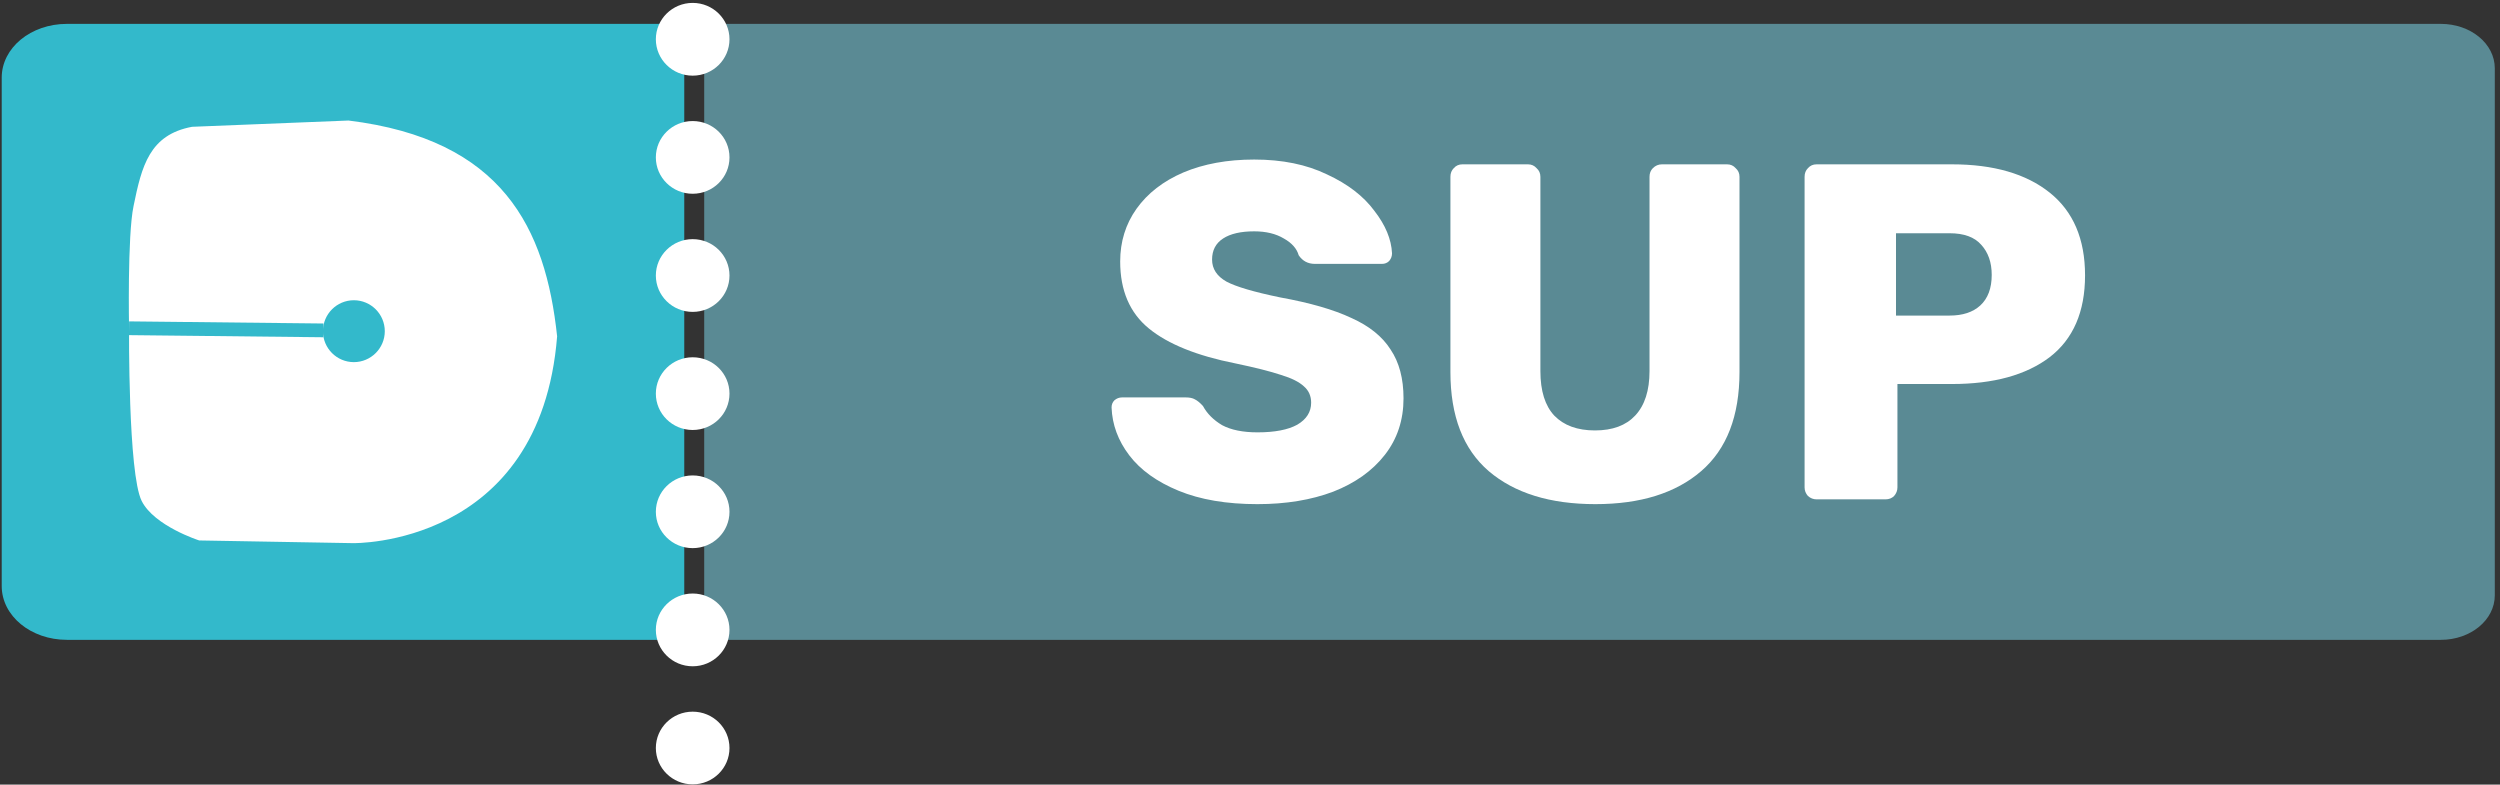
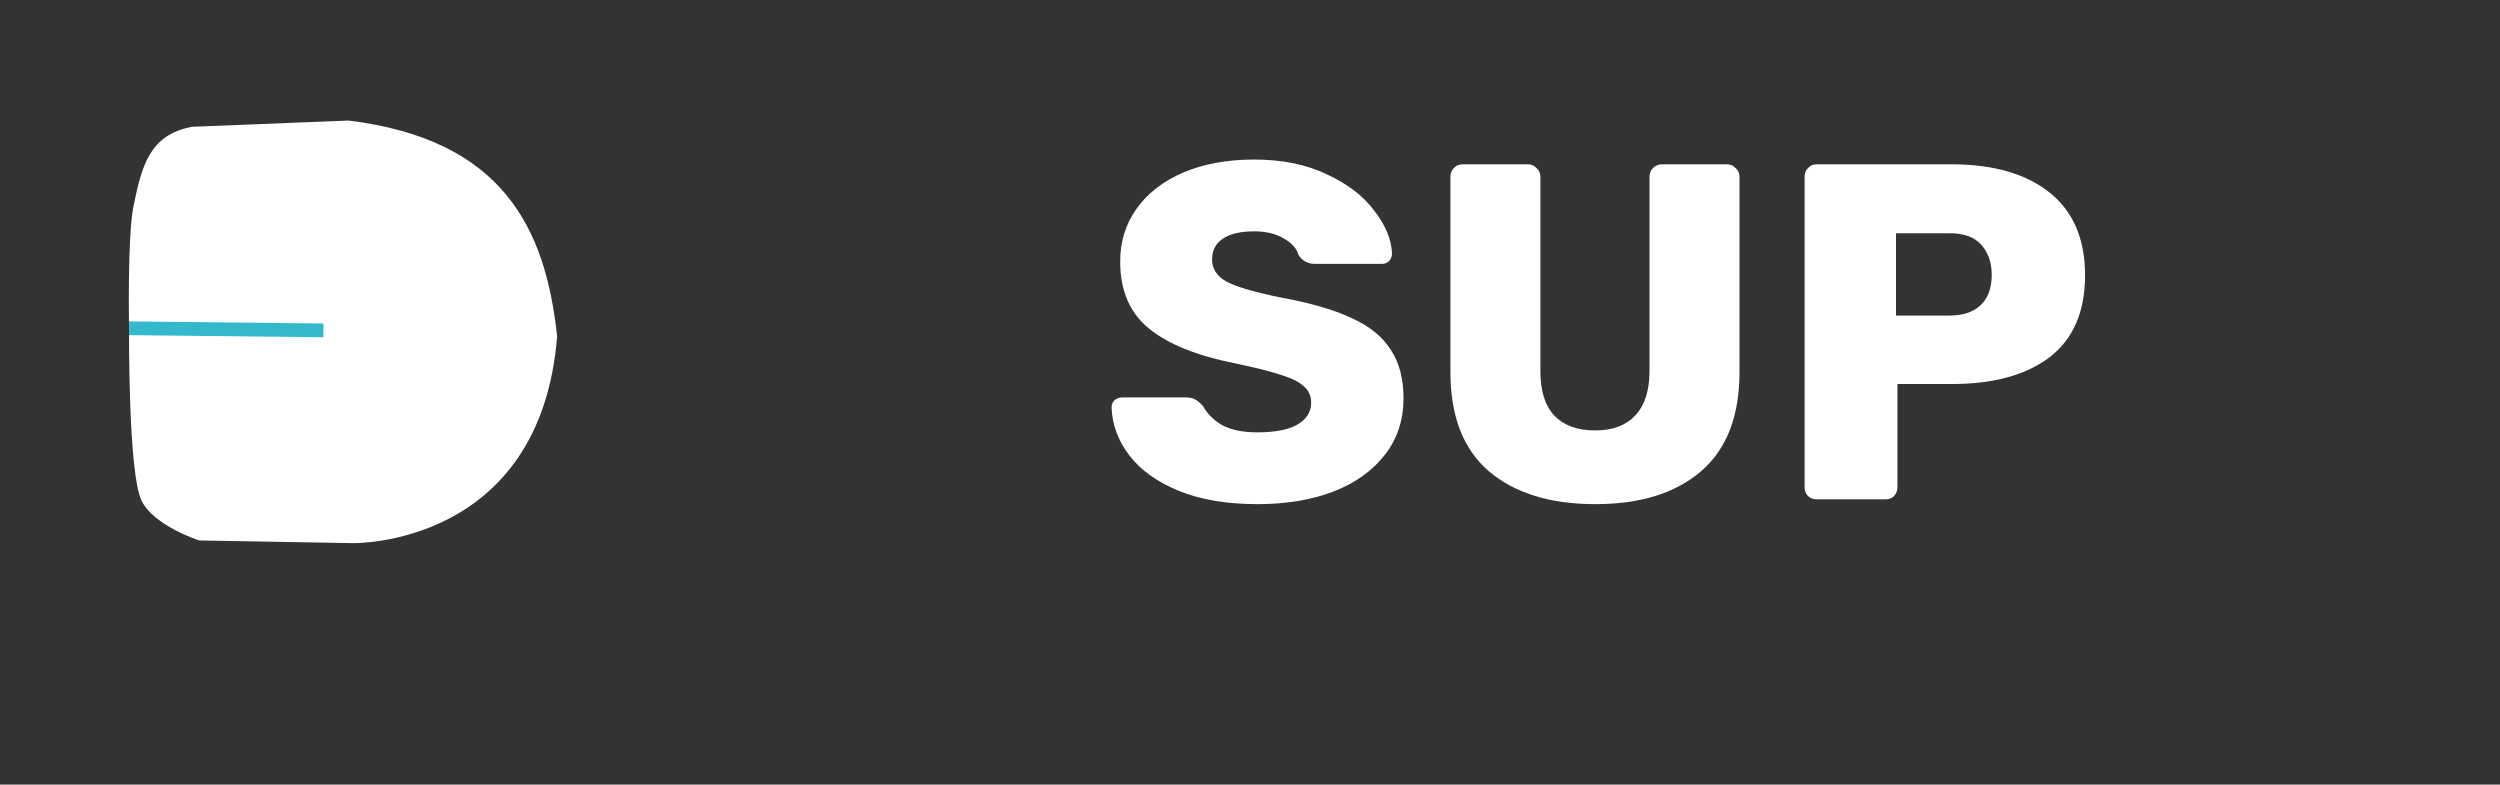
<svg xmlns="http://www.w3.org/2000/svg" xmlns:ns1="http://sodipodi.sourceforge.net/DTD/sodipodi-0.dtd" xmlns:ns2="http://www.inkscape.org/namespaces/inkscape" version="1.1" id="svg2" xml:space="preserve" width="250.667" height="78.667" viewBox="0 0 250.667 78.667" ns1:docname="icone_drummer_sup.eps">
  <rect x="0" y="0" width="250.667" height="78.667" fill="#333333" stroke="none" />
  <defs id="defs6" />
  <ns1:namedview pagecolor="#ffffff" bordercolor="#666666" borderopacity="1" objecttolerance="10" gridtolerance="10" guidetolerance="10" ns2:pageopacity="0" ns2:pageshadow="2" ns2:window-width="640" ns2:window-height="480" id="namedview4" />
  <g id="g10" ns2:groupmode="layer" ns2:label="ink_ext_XXXXXX" transform="matrix(1.333,0,0,-1.333,0,78.667)">
    <g id="g12" transform="scale(0.1)">
-       <path d="M 50.352,572.191 H 514.691 V 108.871 H 50.352 c -27.191,0 -49.063,18.039 -49.063,40.469 v 382.422 c 0,22.418 21.871,40.429 49.063,40.429 z" style="fill:#33b9cb;fill-opacity:1;fill-rule:nonzero;stroke:none" id="path14" />
-       <path d="M 529.691,572.191 H 1835.94 c 22.5,0 40.62,-14.921 40.62,-33.441 V 142.34 c 0,-18.512 -18.12,-33.469 -40.62,-33.469 H 529.691 Z" style="fill:#5a8a94;fill-opacity:1;fill-rule:nonzero;stroke:none" id="path16" />
      <g id="g18" transform="scale(10)">
        <g aria-label="SUP" transform="matrix(1,0,0,-1,82.603,21.454)" id="text22" style="font-variant:normal;font-weight:bold;font-size:36px;font-family:Rubik;-inkscape-font-specification:Rubik-Bold;writing-mode:lr-tb;fill:#ffffff;fill-opacity:1;fill-rule:nonzero;stroke:none">
          <path d="M 11.988,0.36 Q 8.496,0.36 6.048,-0.648 3.6,-1.656 2.34,-3.312 q -1.26,-1.656 -1.332,-3.6 0,-0.324 0.216,-0.54 0.252,-0.216 0.576,-0.216 h 4.788 q 0.432,0 0.684,0.144 0.288,0.144 0.612,0.504 0.468,0.864 1.44,1.44 1.008,0.54 2.664,0.54 1.944,0 2.988,-0.576 1.044,-0.612 1.044,-1.656 0,-0.756 -0.54,-1.224 Q 14.94,-9 13.752,-9.36 q -1.188,-0.396 -3.42,-0.864 -4.356,-0.864 -6.516,-2.628 -2.16,-1.764 -2.16,-5.04 0,-2.232 1.224,-3.96 1.26,-1.764 3.528,-2.736 2.304,-0.972 5.328,-0.972 3.168,0 5.472,1.116 2.34,1.08 3.564,2.736 1.26,1.62 1.332,3.204 0,0.324 -0.216,0.576 -0.216,0.216 -0.54,0.216 h -5.04 q -0.792,0 -1.224,-0.648 -0.216,-0.756 -1.116,-1.26 -0.9,-0.54 -2.232,-0.54 -1.512,0 -2.34,0.54 -0.828,0.54 -0.828,1.584 0,1.044 1.08,1.656 1.08,0.576 4.032,1.188 3.384,0.612 5.364,1.548 2.016,0.9 2.952,2.376 0.972,1.44 0.972,3.672 0,2.448 -1.404,4.248 -1.404,1.8 -3.888,2.772 -2.484,0.936 -5.688,0.936 z" id="path36" />
          <path d="m 37.404,0.36 q -5.112,0 -8.028,-2.484 -2.88,-2.484 -2.88,-7.452 v -14.688 q 0,-0.396 0.252,-0.648 Q 27,-25.2 27.396,-25.2 h 4.932 q 0.396,0 0.648,0.288 0.288,0.252 0.288,0.648 v 14.616 q 0,2.232 1.044,3.348 1.08,1.116 3.06,1.116 1.98,0 3.024,-1.116 1.08,-1.152 1.08,-3.348 v -14.616 q 0,-0.396 0.252,-0.648 0.288,-0.288 0.684,-0.288 h 4.896 q 0.396,0 0.648,0.288 0.288,0.252 0.288,0.648 v 14.688 q 0,4.968 -2.88,7.452 -2.88,2.484 -7.956,2.484 z" id="path38" />
          <path d="M 54.036,0 Q 53.676,0 53.388,-0.252 53.136,-0.54 53.136,-0.9 v -23.364 q 0,-0.396 0.252,-0.648 0.252,-0.288 0.648,-0.288 h 10.188 q 4.68,0 7.344,2.124 2.664,2.124 2.664,6.228 0,4.104 -2.664,6.156 -2.664,2.016 -7.344,2.016 H 60.12 V -0.9 q 0,0.36 -0.252,0.648 Q 59.616,0 59.22,0 Z m 10.008,-13.824 q 1.476,0 2.304,-0.756 0.864,-0.792 0.864,-2.304 0,-1.404 -0.792,-2.268 -0.756,-0.864 -2.376,-0.864 h -4.032 v 6.192 z" id="path40" />
        </g>
      </g>
-       <path d="m 521.02,533.238 c -15.282,0 -27.7,12.274 -27.7,27.383 0,15.078 12.418,27.348 27.7,27.348 15.312,0 27.691,-12.27 27.691,-27.348 0,-15.109 -12.379,-27.383 -27.691,-27.383 z m 0,-88.828 c -15.282,0 -27.7,12.231 -27.7,27.352 0,15.117 12.418,27.34 27.7,27.34 15.312,0 27.691,-12.223 27.691,-27.34 0,-15.121 -12.379,-27.352 -27.691,-27.352 z m 0,-88.859 c -15.282,0 -27.7,12.258 -27.7,27.34 0,15.121 12.418,27.379 27.7,27.379 15.312,0 27.691,-12.258 27.691,-27.379 0,-15.082 -12.379,-27.34 -27.691,-27.34 z m 0,-88.832 c -15.282,0 -27.7,12.23 -27.7,27.34 0,15.121 12.418,27.351 27.7,27.351 15.312,0 27.691,-12.23 27.691,-27.351 0,-15.11 -12.379,-27.34 -27.691,-27.34 z m 0,-88.867 c -15.282,0 -27.7,12.226 -27.7,27.347 0,15.11 12.418,27.34 27.7,27.34 15.312,0 27.691,-12.23 27.691,-27.34 0,-15.121 -12.379,-27.347 -27.691,-27.347 z m 0,-88.871 c -15.282,0 -27.7,12.27 -27.7,27.39 0,15.078 12.418,27.34 27.7,27.34 15.312,0 27.691,-12.262 27.691,-27.34 0,-15.121 -12.379,-27.39 -27.691,-27.39 z m 0,-88.82 c -15.282,0 -27.7,12.219 -27.7,27.34 0,15.121 12.418,27.34 27.7,27.34 15.312,0 27.691,-12.219 27.691,-27.34 0,-15.121 -12.379,-27.34 -27.691,-27.34 z" style="fill:#ffffff;fill-opacity:1;fill-rule:nonzero;stroke:none" id="path24" />
      <path d="m 97.07,343.238 c 0,0 -1.332,69.692 3.399,91.992 6.133,30.122 11.992,53.559 43.98,59.54 l 117.699,4.718 C 378.16,485.23 410.391,418.59 419.059,337.148 406.449,178.711 265.512,181.602 265.512,181.602 l -115.672,2.027 c 0,0 -33.82,10.82 -43.281,29.73 -10.27,20.551 -9.489,129.879 -9.489,129.879 z" style="fill:#ffffff;fill-opacity:1;fill-rule:nonzero;stroke:none" id="path26" />
-       <path d="m 284.262,341.02 c 0,-9.969 -8.133,-18.09 -18.09,-18.09 -10,0 -18.082,8.121 -18.082,18.09 0,10 8.082,18.121 18.082,18.121 9.957,0 18.09,-8.121 18.09,-18.121 z" style="fill:#33b9cb;fill-opacity:1;fill-rule:nonzero;stroke:none" id="path28" />
-       <path d="m 284.262,341.02 c 0,-9.969 -8.133,-18.09 -18.09,-18.09 -10,0 -18.082,8.121 -18.082,18.09 0,10 8.082,18.121 18.082,18.121 9.957,0 18.09,-8.121 18.09,-18.121 z" style="fill:none;stroke:#33b9cb;stroke-width:10.346;stroke-linecap:round;stroke-linejoin:round;stroke-miterlimit:4;stroke-dasharray:none;stroke-opacity:1" id="path30" />
      <path d="M 97.07,343.238 243.281,341.641" style="fill:#241c1c;fill-opacity:1;fill-rule:nonzero;stroke:none" id="path32" />
      <path d="M 97.07,343.238 243.281,341.641" style="fill:none;stroke:#33b9cb;stroke-width:10.347;stroke-linecap:butt;stroke-linejoin:miter;stroke-miterlimit:4;stroke-dasharray:none;stroke-opacity:1" id="path34" />
    </g>
  </g>
</svg>